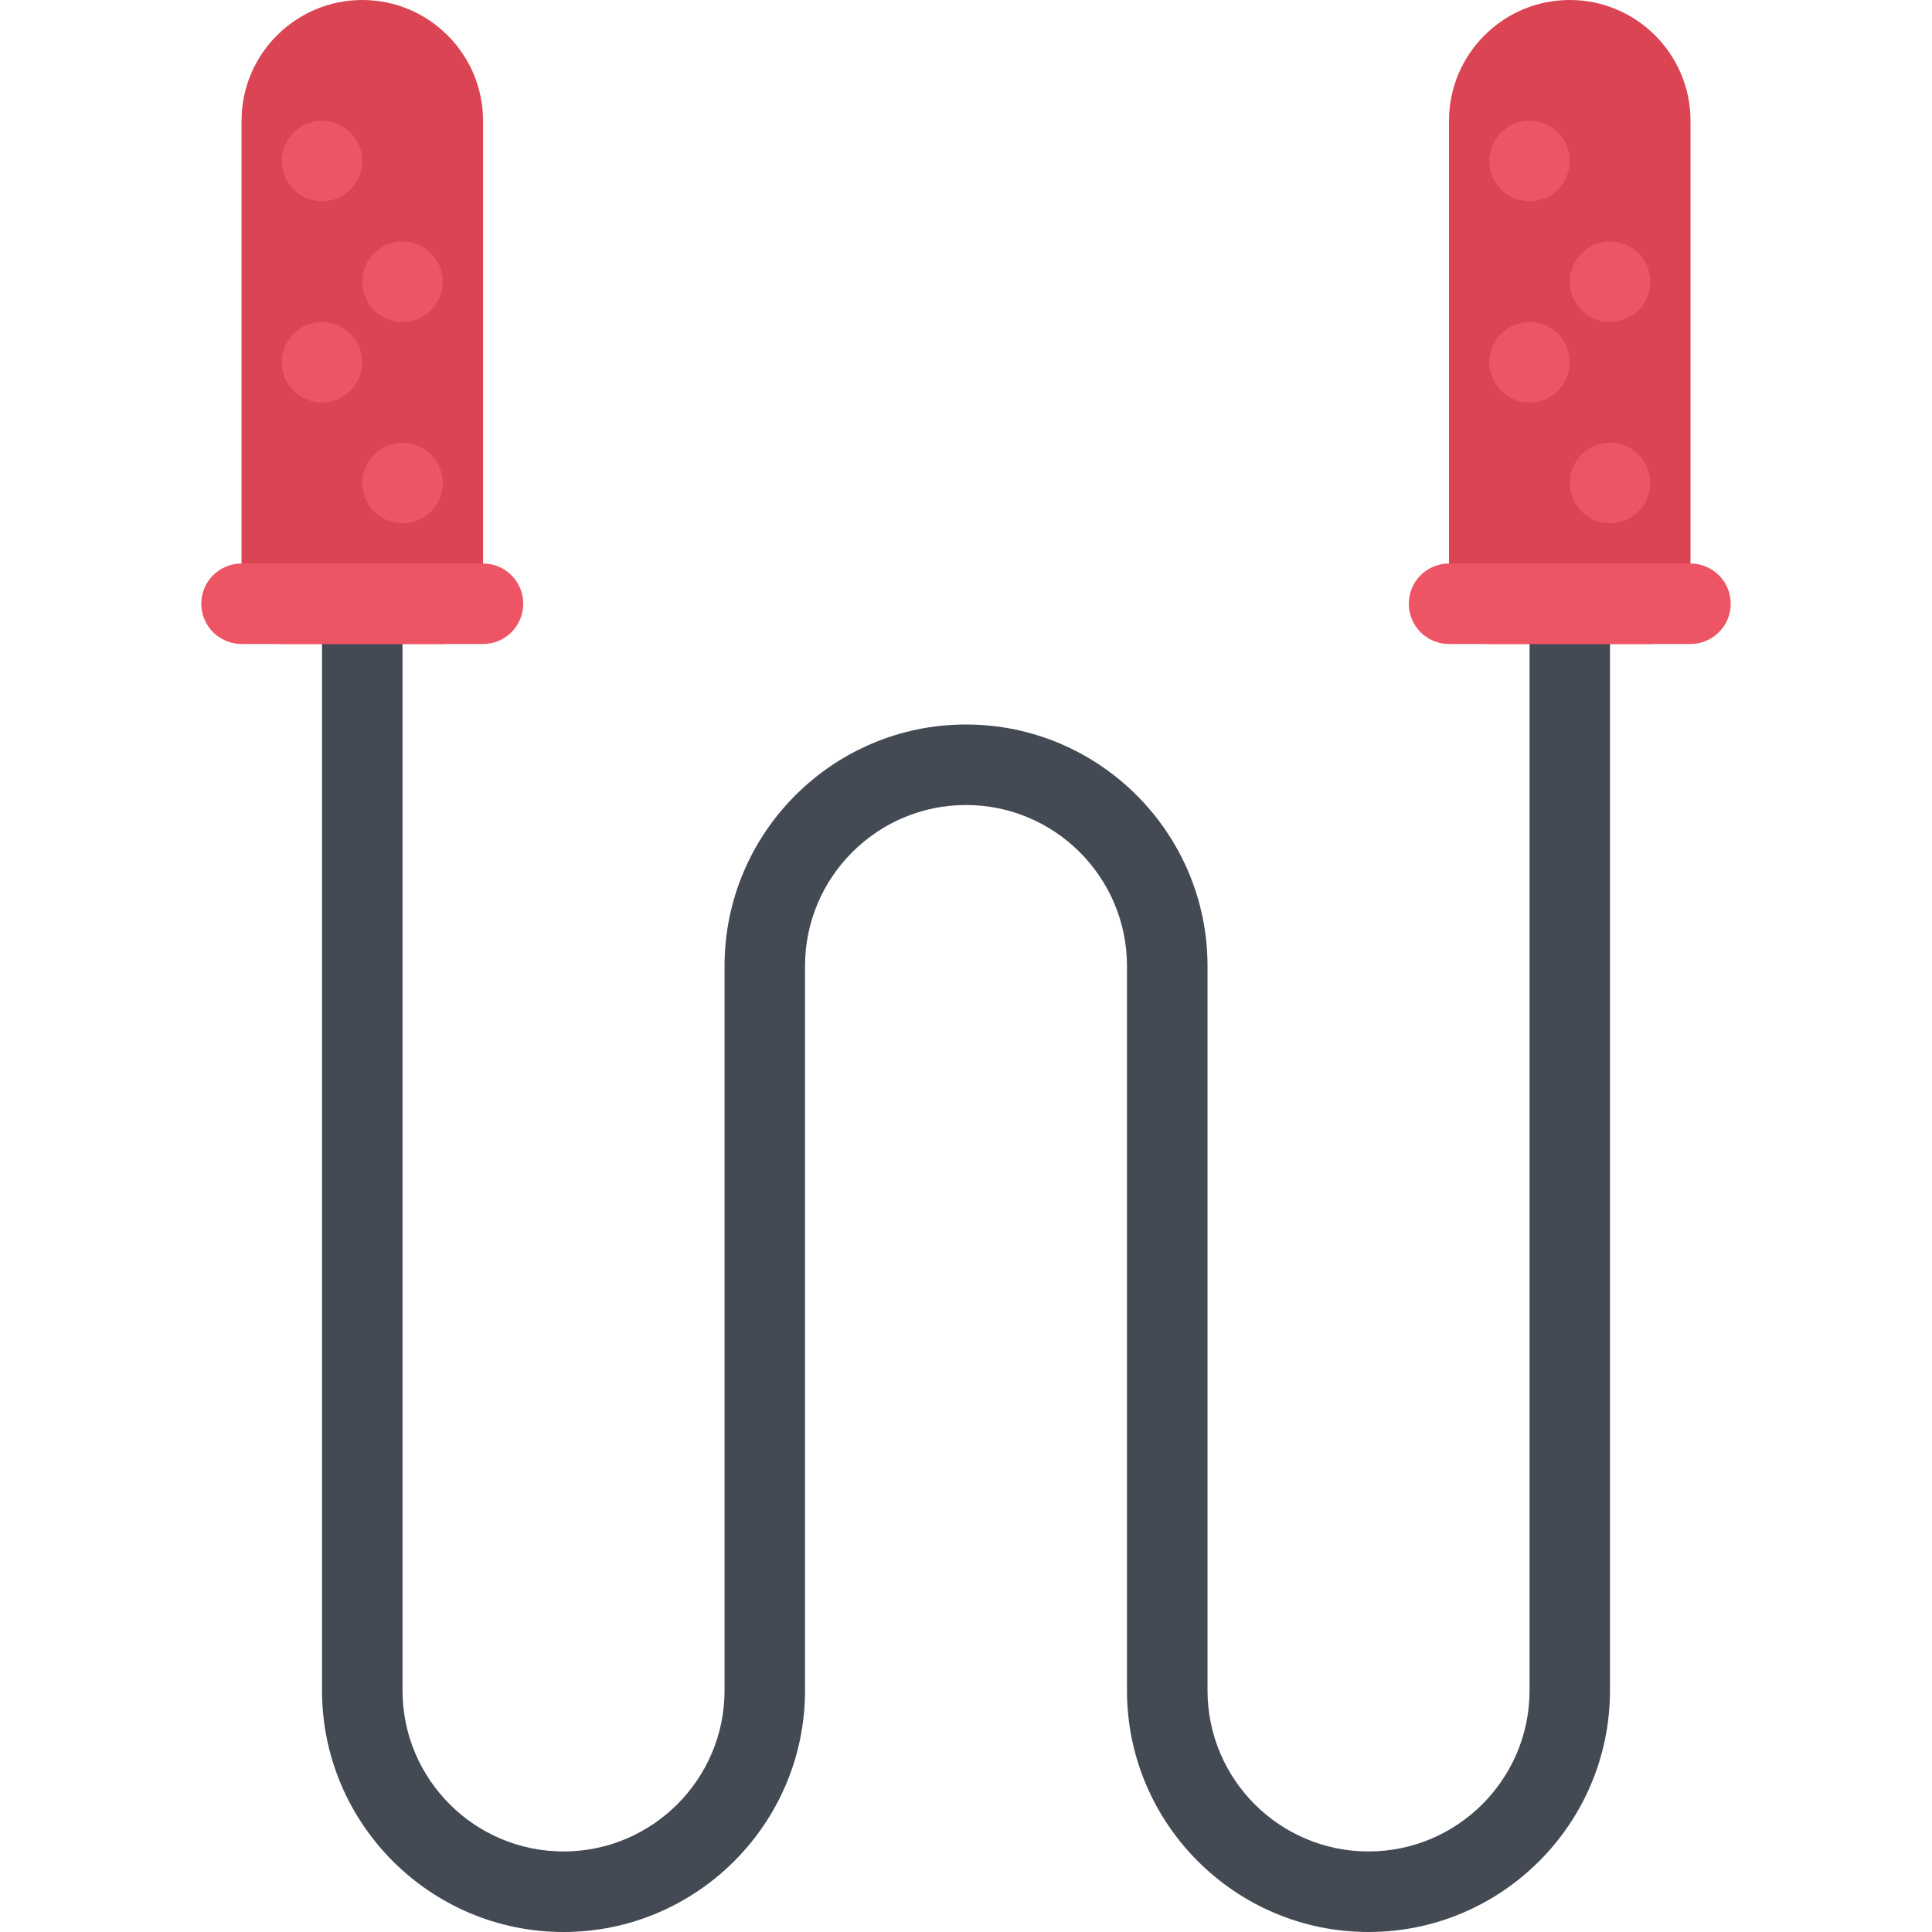
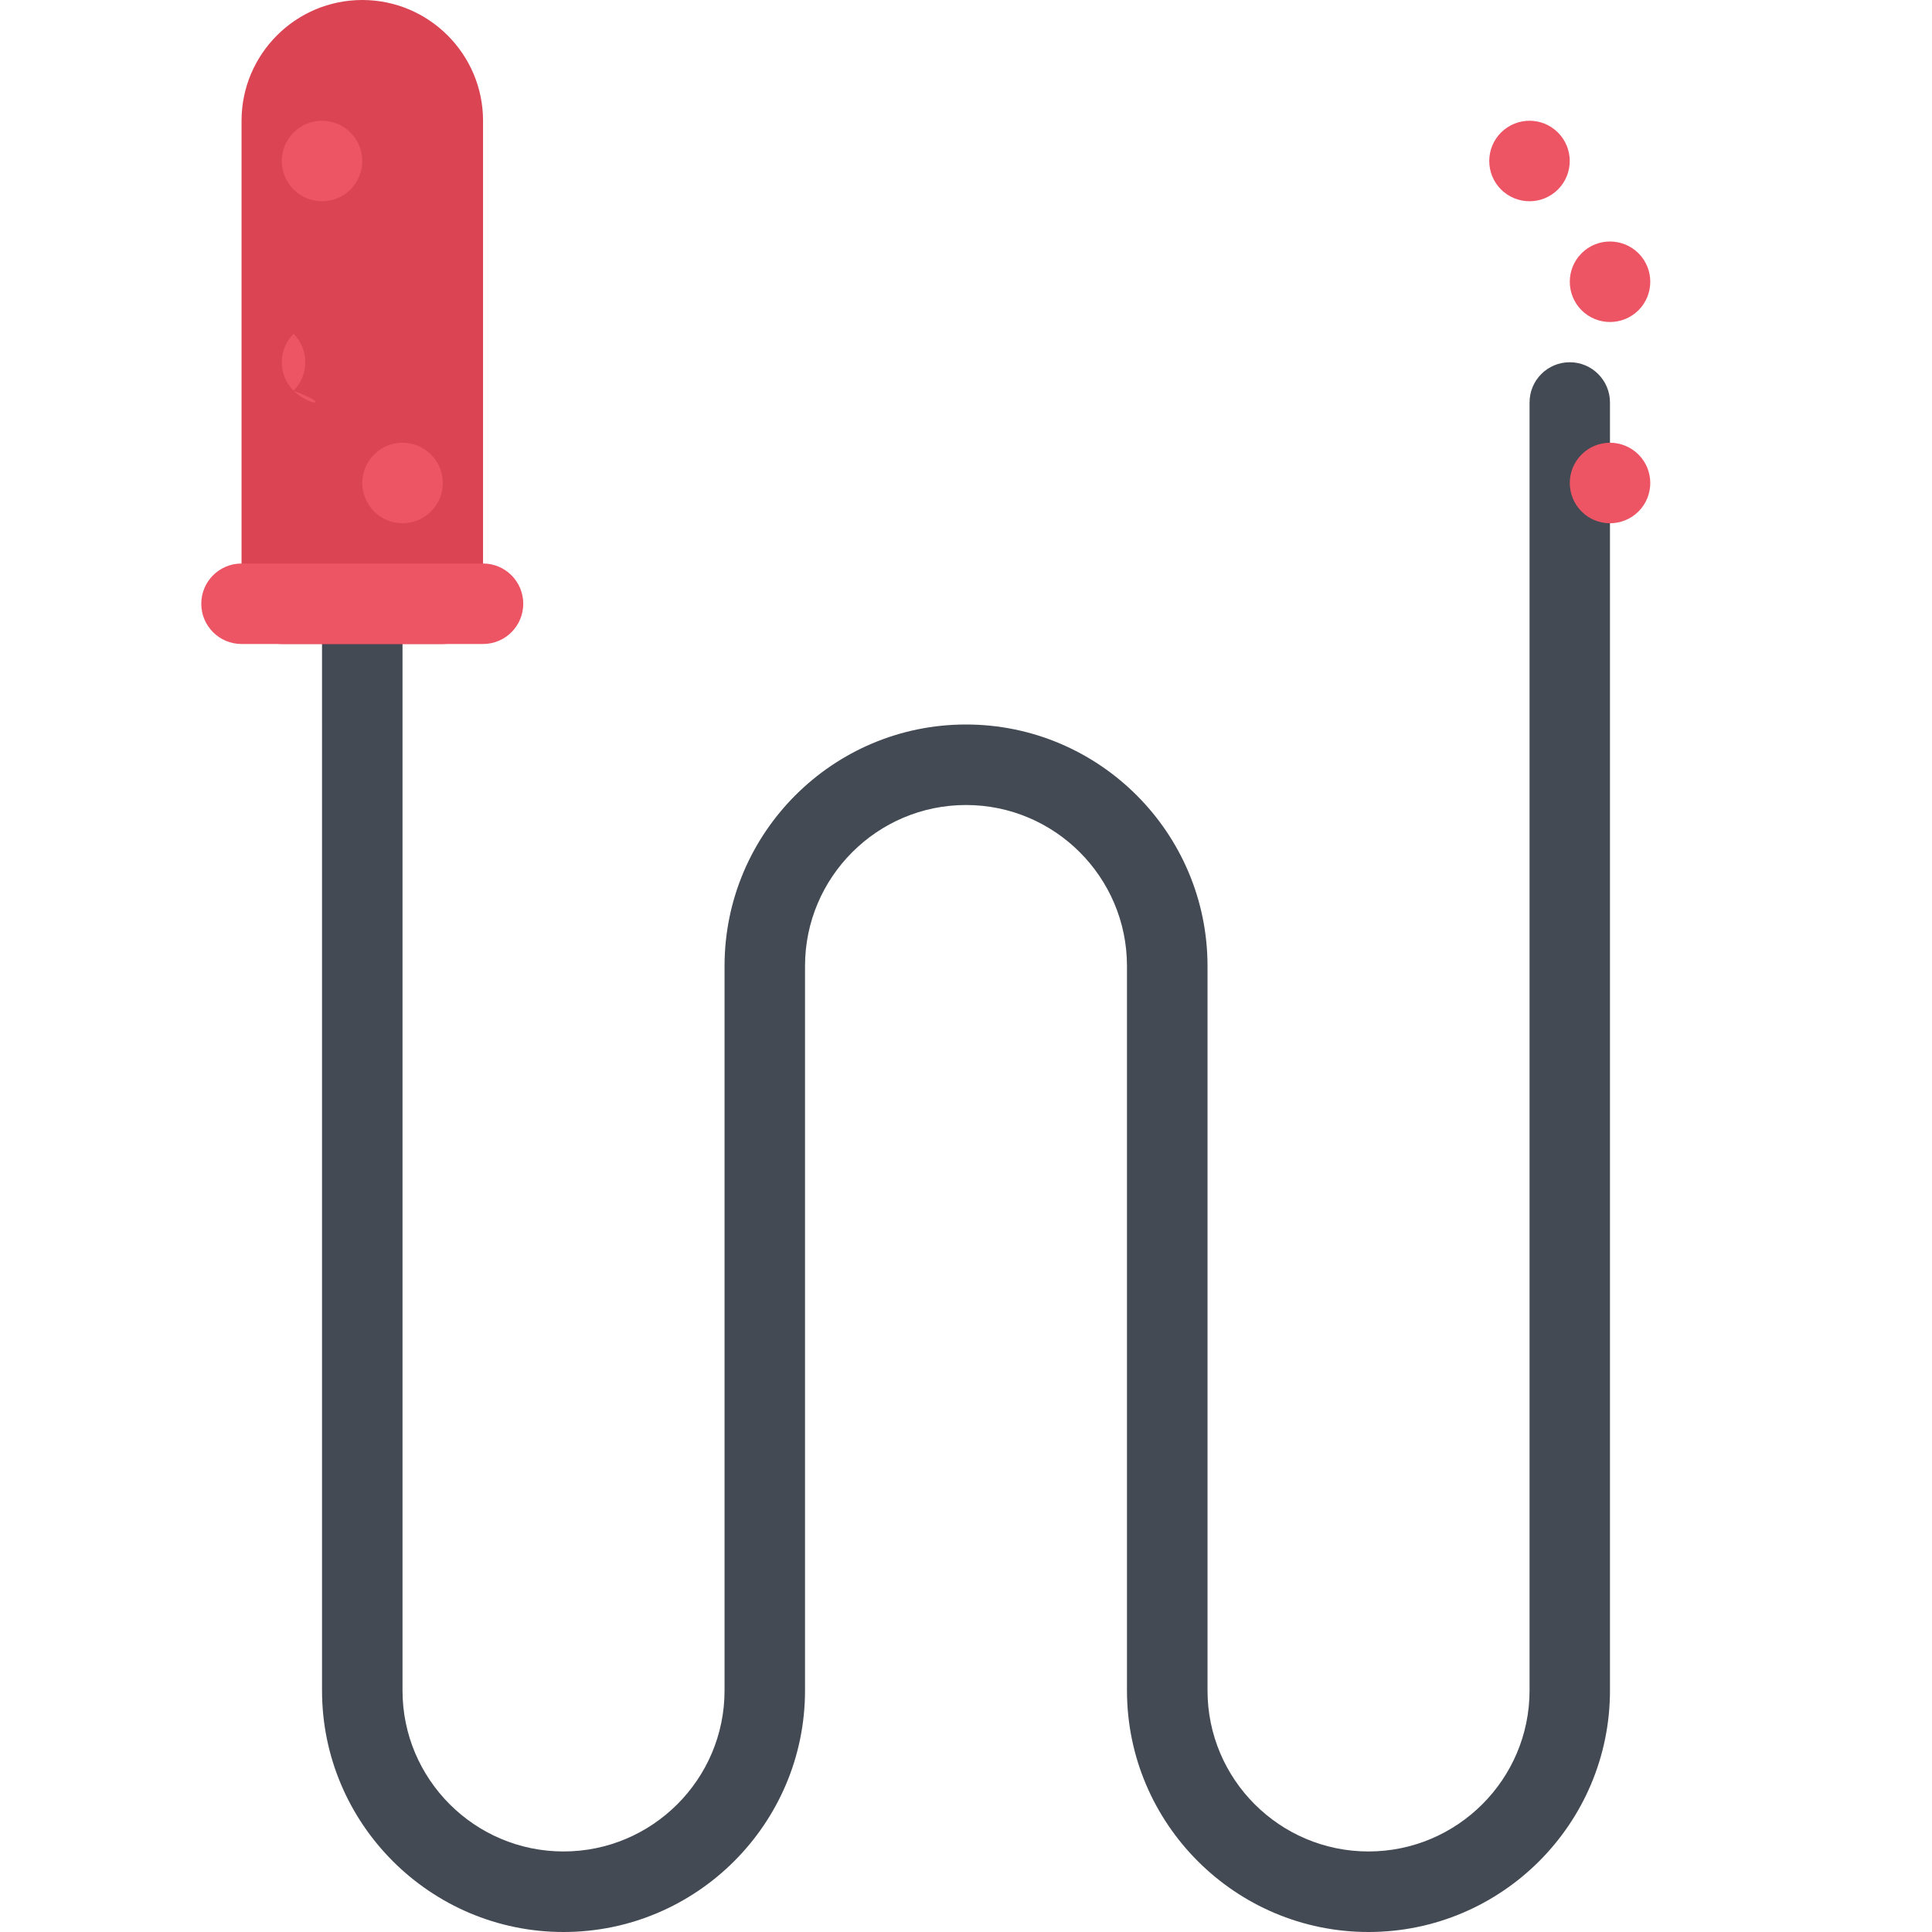
<svg xmlns="http://www.w3.org/2000/svg" height="800px" width="800px" version="1.1" id="Layer_1" viewBox="0 0 511.988 511.988" xml:space="preserve">
  <path style="fill:#434A54;" d="M415.994,95.997c-5.906,0-10.655,4.773-10.655,10.664V447.99c0,23.529-19.156,42.654-42.688,42.654  c-23.53,0-42.654-19.125-42.654-42.654V255.994c0-35.289-28.719-63.999-64.007-63.999c-35.28,0-63.982,28.71-63.982,63.999V447.99  c0,23.529-19.156,42.654-42.671,42.654c-23.531,0-42.671-19.125-42.671-42.654V85.334c0-5.891-4.766-10.672-10.656-10.672  c-5.906,0-10.672,4.781-10.672,10.672V447.99c0,35.279,28.702,63.998,63.999,63.998c35.28,0,63.998-28.719,63.998-63.998V255.994  c0-23.523,19.141-42.663,42.655-42.663c23.538,0,42.663,19.14,42.663,42.663V447.99c0,35.279,28.718,63.998,63.998,63.998  c35.312,0,63.999-28.719,63.999-63.998V106.661C426.65,100.77,421.869,95.997,415.994,95.997z" />
  <g>
-     <path style="fill:#DA4453;" d="M415.994,0c-17.655,0-31.999,14.358-31.999,31.999v127.997c0,5.891,4.781,10.664,10.656,10.664   h42.686c5.875,0,10.656-4.773,10.656-10.664V31.999C447.993,14.35,433.649,0,415.994,0z" />
    <path style="fill:#DA4453;" d="M96.01,0C78.354,0,64.011,14.358,64.011,31.999v127.997c0,5.891,4.765,10.664,10.655,10.664h42.671   c5.891,0,10.672-4.773,10.672-10.664V31.999C128.009,14.35,113.649,0,96.01,0z" />
  </g>
  <g>
-     <path style="fill:#ED5564;" d="M447.993,170.66h-63.998c-5.906,0-10.656-4.773-10.656-10.664s4.75-10.664,10.656-10.664h63.998   c5.875,0,10.656,4.773,10.656,10.664S453.868,170.66,447.993,170.66z" />
    <path style="fill:#ED5564;" d="M419.119,135.543c-4.156-4.171-4.156-10.921,0-15.085c4.156-4.172,10.905-4.172,15.093,0   c4.156,4.164,4.156,10.914,0,15.085C430.024,139.707,423.275,139.707,419.119,135.543z" />
-     <path style="fill:#ED5564;" d="M397.776,103.536c-4.156-4.164-4.156-10.914,0-15.085c4.188-4.164,10.937-4.164,15.093,0   c4.156,4.171,4.156,10.921,0,15.085C408.713,107.708,401.964,107.708,397.776,103.536z" />
    <path style="fill:#ED5564;" d="M419.119,82.209c-4.156-4.164-4.156-10.922,0-15.086s10.905-4.164,15.093,0   c4.156,4.164,4.156,10.922,0,15.086C430.024,86.373,423.275,86.373,419.119,82.209z" />
    <path style="fill:#ED5564;" d="M397.776,50.209c-4.156-4.164-4.156-10.921,0-15.085c4.188-4.164,10.937-4.164,15.093,0   s4.156,10.922,0,15.085C408.713,54.373,401.964,54.373,397.776,50.209z" />
    <path style="fill:#ED5564;" d="M128.009,170.66H64.011c-5.906,0-10.672-4.773-10.672-10.664s4.766-10.664,10.672-10.664h63.998   c5.891,0,10.656,4.773,10.656,10.664S133.899,170.66,128.009,170.66z" />
    <path style="fill:#ED5564;" d="M99.135,135.543c-4.172-4.171-4.172-10.921,0-15.085c4.156-4.172,10.905-4.172,15.077,0   c4.172,4.164,4.172,10.914,0,15.085C110.04,139.707,103.291,139.707,99.135,135.543z" />
-     <path style="fill:#ED5564;" d="M77.791,103.536c-4.156-4.164-4.156-10.914,0-15.085c4.172-4.164,10.922-4.164,15.094,0   c4.156,4.171,4.156,10.921,0,15.085C88.713,107.708,81.963,107.708,77.791,103.536z" />
-     <path style="fill:#ED5564;" d="M99.135,82.209c-4.172-4.164-4.172-10.922,0-15.086c4.156-4.164,10.905-4.164,15.077,0   s4.172,10.922,0,15.086S103.291,86.373,99.135,82.209z" />
+     <path style="fill:#ED5564;" d="M77.791,103.536c-4.156-4.164-4.156-10.914,0-15.085c4.156,4.171,4.156,10.921,0,15.085C88.713,107.708,81.963,107.708,77.791,103.536z" />
    <path style="fill:#ED5564;" d="M77.791,50.209c-4.156-4.164-4.156-10.921,0-15.085c4.172-4.164,10.922-4.164,15.094,0   c4.156,4.164,4.156,10.922,0,15.085C88.713,54.373,81.963,54.373,77.791,50.209z" />
  </g>
</svg>